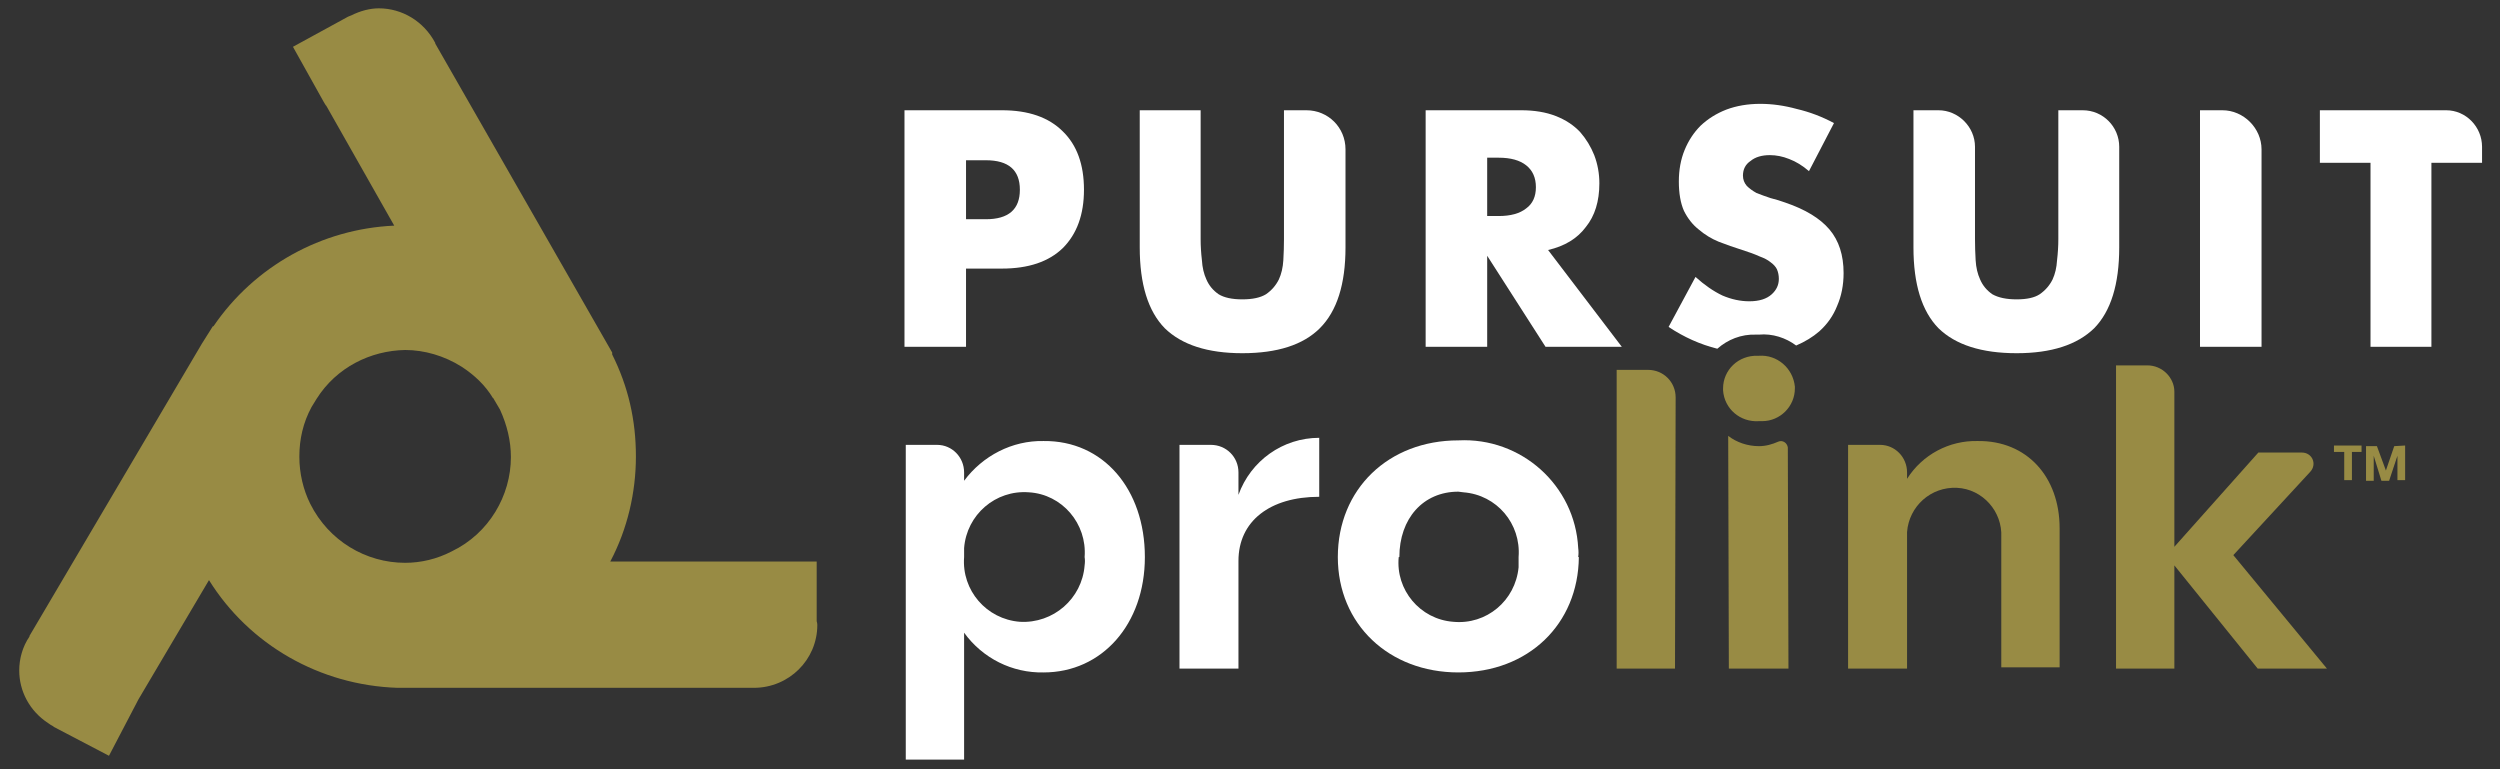
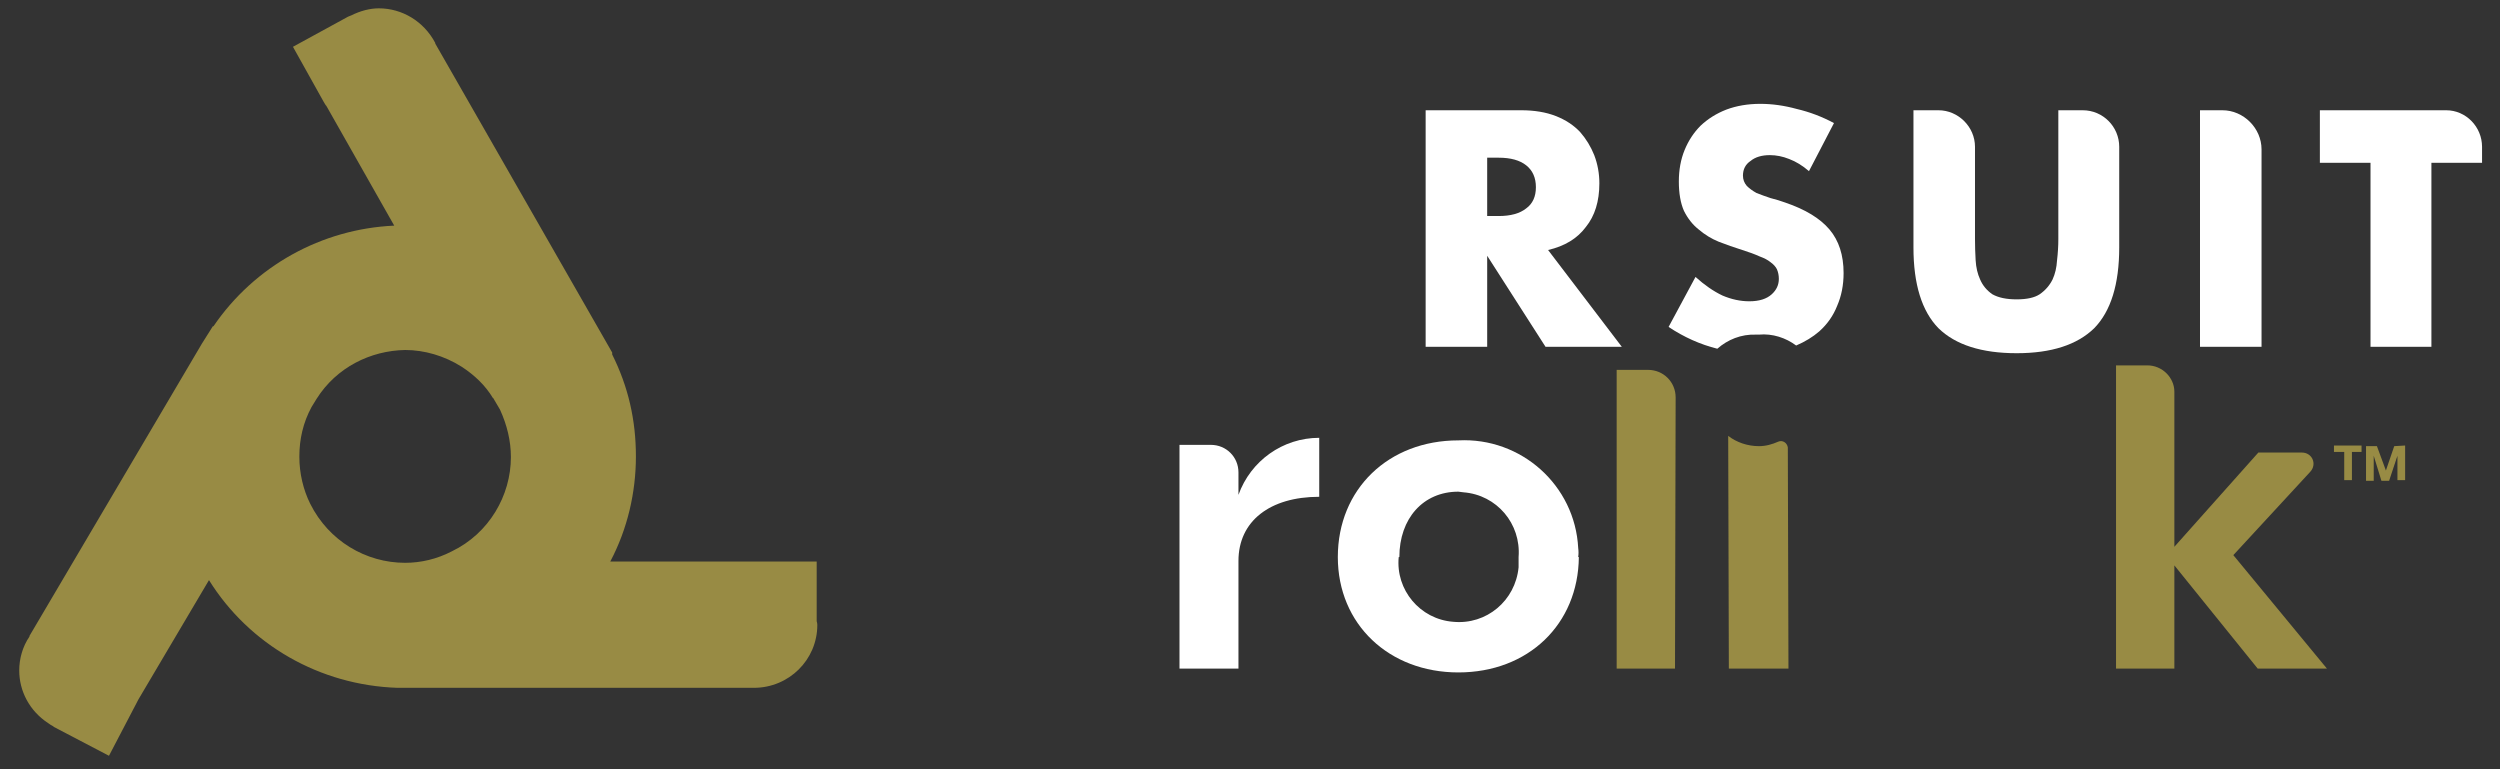
<svg xmlns="http://www.w3.org/2000/svg" version="1.2" viewBox="0 0 390 120" width="390" height="120">
  <rect x="0" y="0" width="390" height="120" fill="#333333" stroke="none" />
  <title>PURSUIT_main logo-svg</title>
  <style>
		.s0 { fill: #ffffff } 
		.s1 { fill: #988b44 } 
	</style>
-   <path id="Layer" fill-rule="evenodd" class="s0" d="m162.8 68.8c9.3-0.1 15.8 7.5 15.8 18.1 0 10.5-6.7 18-15.8 18-4.9 0.1-9.5-2.2-12.4-6.2v19.8h-9.1v-49.1h4.9c2.3 0 4.2 1.9 4.2 4.3v1.3c2.9-3.9 7.5-6.3 12.4-6.2zm-2.3 8c-5.2-0.4-9.7 3.5-10.1 8.7q0 0.7 0 1.4c-0.4 5.2 3.5 9.7 8.7 10.1 5.2 0.3 9.7-3.6 10.1-8.8q0.1-0.7 0-1.3c0.4-5.2-3.5-9.8-8.7-10.1z" />
  <path id="Layer" fill-rule="evenodd" class="s0" d="m205.8 68.3v9.2c-7.7 0-12.6 3.8-12.6 10v16.8h-9.2v-34.9h4.9c2.4 0 4.3 1.9 4.3 4.3v3.5c1.9-5.3 6.9-8.9 12.6-8.9z" />
  <path id="Layer" fill-rule="evenodd" class="s0" d="m246.3 86.9c-0.1 10.5-7.9 18-18.8 18-10.8 0-18.8-7.5-18.8-18 0-10.6 7.9-18.2 18.8-18.2 9.8-0.5 18.2 7 18.7 16.8q0.1 0.7 0 1.4zm-9.4 0c0.4-5.2-3.4-9.7-8.6-10.1l-0.8-0.1c-5.5 0-9.2 4.2-9.2 10.2h-0.1c-0.5 5.1 3.3 9.7 8.5 10.1 5.2 0.5 9.7-3.3 10.2-8.5q0-0.8 0-1.6z" />
  <path id="Layer" fill-rule="evenodd" class="s1" d="m261.4 62l-0.1 42.3h-9.1v-46.6h4.9c2.4 0 4.3 1.9 4.3 4.3z" />
  <path id="Layer" fill-rule="evenodd" class="s1" d="m279 104.3h-9.3l-0.1-36.3c1.3 1 3 1.6 4.8 1.6 1.1 0 2.1-0.3 3-0.7 0.7-0.3 1.4 0.2 1.5 0.9 0 0 0.1 34.5 0.1 34.5z" />
-   <path id="Layer" fill-rule="evenodd" class="s1" d="m321.3 82.4v21.7h-9.1v-20.3c0.2-4-2.9-7.5-6.9-7.7-4.1-0.2-7.5 2.9-7.8 6.9v21.3h-9.2v-34.9h5c2.3 0 4.2 1.9 4.2 4.3v1c2.4-3.8 6.6-6 11-5.9 7.7-0.1 12.8 5.6 12.8 13.6z" />
  <path id="Layer" fill-rule="evenodd" class="s1" d="m348.4 86.6l14.6 17.7h-10.8l-13-16.1v16.1h-9.1v-47.3h4.9c2.3 0 4.2 1.9 4.2 4.1v24.2l13.1-14.7h6.8c1.6 0 2.4 1.8 1.3 3l-12 13z" />
  <path id="Layer" fill-rule="evenodd" class="s1" d="m373.5 69.6l1.7-0.1v5.4h-1.2v-3.8l-1.3 3.9h-1.2l-1.2-3.9v3.9h-1.2v-5.4h1.7l1.4 3.8 1.3-3.8zm-5.1-0.1v1h-1.5v4.4h-1.2v-4.4h-1.6v-1z" />
  <g id="Layer">
-     <path id="Layer" fill-rule="evenodd" class="s0" d="m169.1 29.6q0 5.8-3.3 9.1-3.3 3.2-9.5 3.2h-5.6v12.2h-9.6v-36.9h15.2q6.2 0 9.5 3.3 3.3 3.2 3.3 9.1zm-10 0q0-4.6-5.3-4.6h-3.1v9.2h3.1q5.3 0 5.3-4.6z" />
-     <path id="Layer" class="s0" d="m203.8 17.2h-3.5v20.1q0 1.6-0.1 3.3-0.1 1.7-0.7 3-0.7 1.4-2 2.3-1.3 0.8-3.7 0.8-2.4 0-3.7-0.8-1.3-0.9-1.9-2.3-0.6-1.3-0.7-3-0.2-1.7-0.2-3.3v-20.1h-9.5v21.4q0 8.6 3.9 12.6 4 3.9 12.1 3.9 8.2 0 12.1-3.9 4-4 4-12.6v-15.3c0-3.4-2.7-6.1-6.1-6.1z" />
    <path id="Layer" fill-rule="evenodd" class="s0" d="m241.5 39q0 0 0.1 0zm0 0l11.5 15.1h-11.9l-9.1-14.2v14.2h-9.6v-36.9h14.9q3.1 0 5.4 0.9 2.3 0.9 3.8 2.5 1.4 1.6 2.2 3.6 0.8 2.1 0.8 4.4 0 4.2-2.1 6.8-2 2.7-5.9 3.6zm-1.9-9.8q0-2.2-1.5-3.4-1.5-1.2-4.3-1.2h-1.8v9.1h1.8q2.8 0 4.3-1.2 1.5-1.1 1.5-3.3z" />
    <path id="Layer" class="s0" d="m285.4 35.8q-2.2-2.6-6.9-4.2-1.1-0.4-2.3-0.7-1.2-0.4-2.2-0.8-0.9-0.5-1.5-1.1-0.6-0.7-0.6-1.6 0-1.5 1.2-2.3 1.1-0.9 3-0.9 1.5 0 3 0.6 1.6 0.6 3.1 1.9l3.9-7.5q-2.8-1.5-5.8-2.2-2.9-0.8-5.7-0.8-2.9 0-5.3 0.9-2.3 0.9-4 2.5-1.6 1.6-2.5 3.8-0.9 2.2-0.9 4.9 0 2.8 0.8 4.6 0.9 1.8 2.3 2.9 1.4 1.2 3.1 1.9 1.8 0.7 3.7 1.3 1.6 0.5 2.7 1 1.1 0.4 1.7 0.9 0.7 0.5 1 1.1 0.3 0.7 0.3 1.5 0 1.4-1.1 2.4-1.2 1.1-3.5 1.1-2.1 0-4.2-0.9-2.1-1-4.2-2.9l-4.2 7.8q3.6 2.4 7.6 3.4c1.6-1.4 3.7-2.3 6.1-2.2h0.4c2.1-0.2 4.2 0.5 5.8 1.7q2.1-0.9 3.6-2.2 1.9-1.7 2.8-4 1-2.3 1-5.1 0-4.2-2.2-6.8z" />
    <path id="Layer" class="s0" d="m324.9 17.2h-3.8v20.1q0 1.6-0.2 3.3-0.1 1.7-0.7 3-0.7 1.4-2 2.3-1.2 0.8-3.6 0.8-2.4 0-3.8-0.8-1.3-0.9-1.9-2.3-0.6-1.3-0.7-3-0.1-1.7-0.1-3.3v-14.4c0-3.1-2.6-5.7-5.7-5.7h-3.9v21.4q0 8.6 3.9 12.6 4 3.9 12.2 3.9 8.1 0 12.1-3.9 3.9-4 3.9-12.6v-15.7c0-3.1-2.5-5.7-5.7-5.7z" />
    <path id="Layer" class="s0" d="m346.7 17.2h-3.5v36.9h9.6v-30.8c0-3.3-2.8-6.1-6.1-6.1z" />
    <path id="Layer" class="s0" d="m381.6 17.2h-19.7v8.2h7.9v28.7h9.5v-28.7h7.9v-2.5c0-3.1-2.5-5.7-5.6-5.7z" />
  </g>
-   <path id="Layer" fill-rule="evenodd" class="s1" d="m274.4 65.7c-2.9 0.2-5.4-1.9-5.6-4.8v-0.3c0-2.9 2.4-5.2 5.4-5.1h0.2c2.8-0.2 5.3 1.9 5.6 4.8v0.3c0 2.8-2.3 5.1-5.1 5.1z" />
  <path id="Layer" fill-rule="evenodd" class="s1" d="m127.5 97.5c0 5.4-4.4 9.8-9.9 9.8h-55.6c-12.1-0.4-23.1-6.7-29.4-16.8l-11 18.6-4.6 8.8-8.6-4.5-0.1-0.1q-0.4-0.2-0.8-0.5c-2.9-1.9-4.5-5-4.5-8.2 0-1.8 0.5-3.7 1.6-5.3q0 0 0-0.1l26.9-45.6 1.7-2.7h0.1c6.4-9.4 16.9-15.2 28.2-15.7l-10.6-18.7-0.1-0.1-0.3-0.5-4.8-8.6 8.6-4.7q0.2-0.1 0.5-0.2c1.4-0.7 2.9-1.1 4.3-1.1 3.6 0 7 2 8.8 5.4v0.1l26 45.4 1.6 2.8v0.3c2.5 5 3.7 10.2 3.7 15.9 0 5.6-1.3 11.3-4 16.4h22.2 10v9.3q0.1 0.3 0.1 0.6zm-57-11.5c5.8-2.8 9.2-8.7 9.2-14.7 0-2.5-0.6-5-1.7-7.4l-1-1.7q0-0.1-0.1-0.1c-1.2-2-2.9-3.6-4.9-4.9-2.7-1.7-5.8-2.6-8.8-2.6-5.4 0.1-10.7 2.7-13.8 7.6l-0.8 1.3q0 0 0 0c-1.3 2.4-1.9 5-1.9 7.7v0.1c0 2.5 0.6 5.1 1.7 7.3 2.9 5.8 8.7 9.2 14.8 9.2 2.5 0 5-0.6 7.3-1.8z" />
</svg>